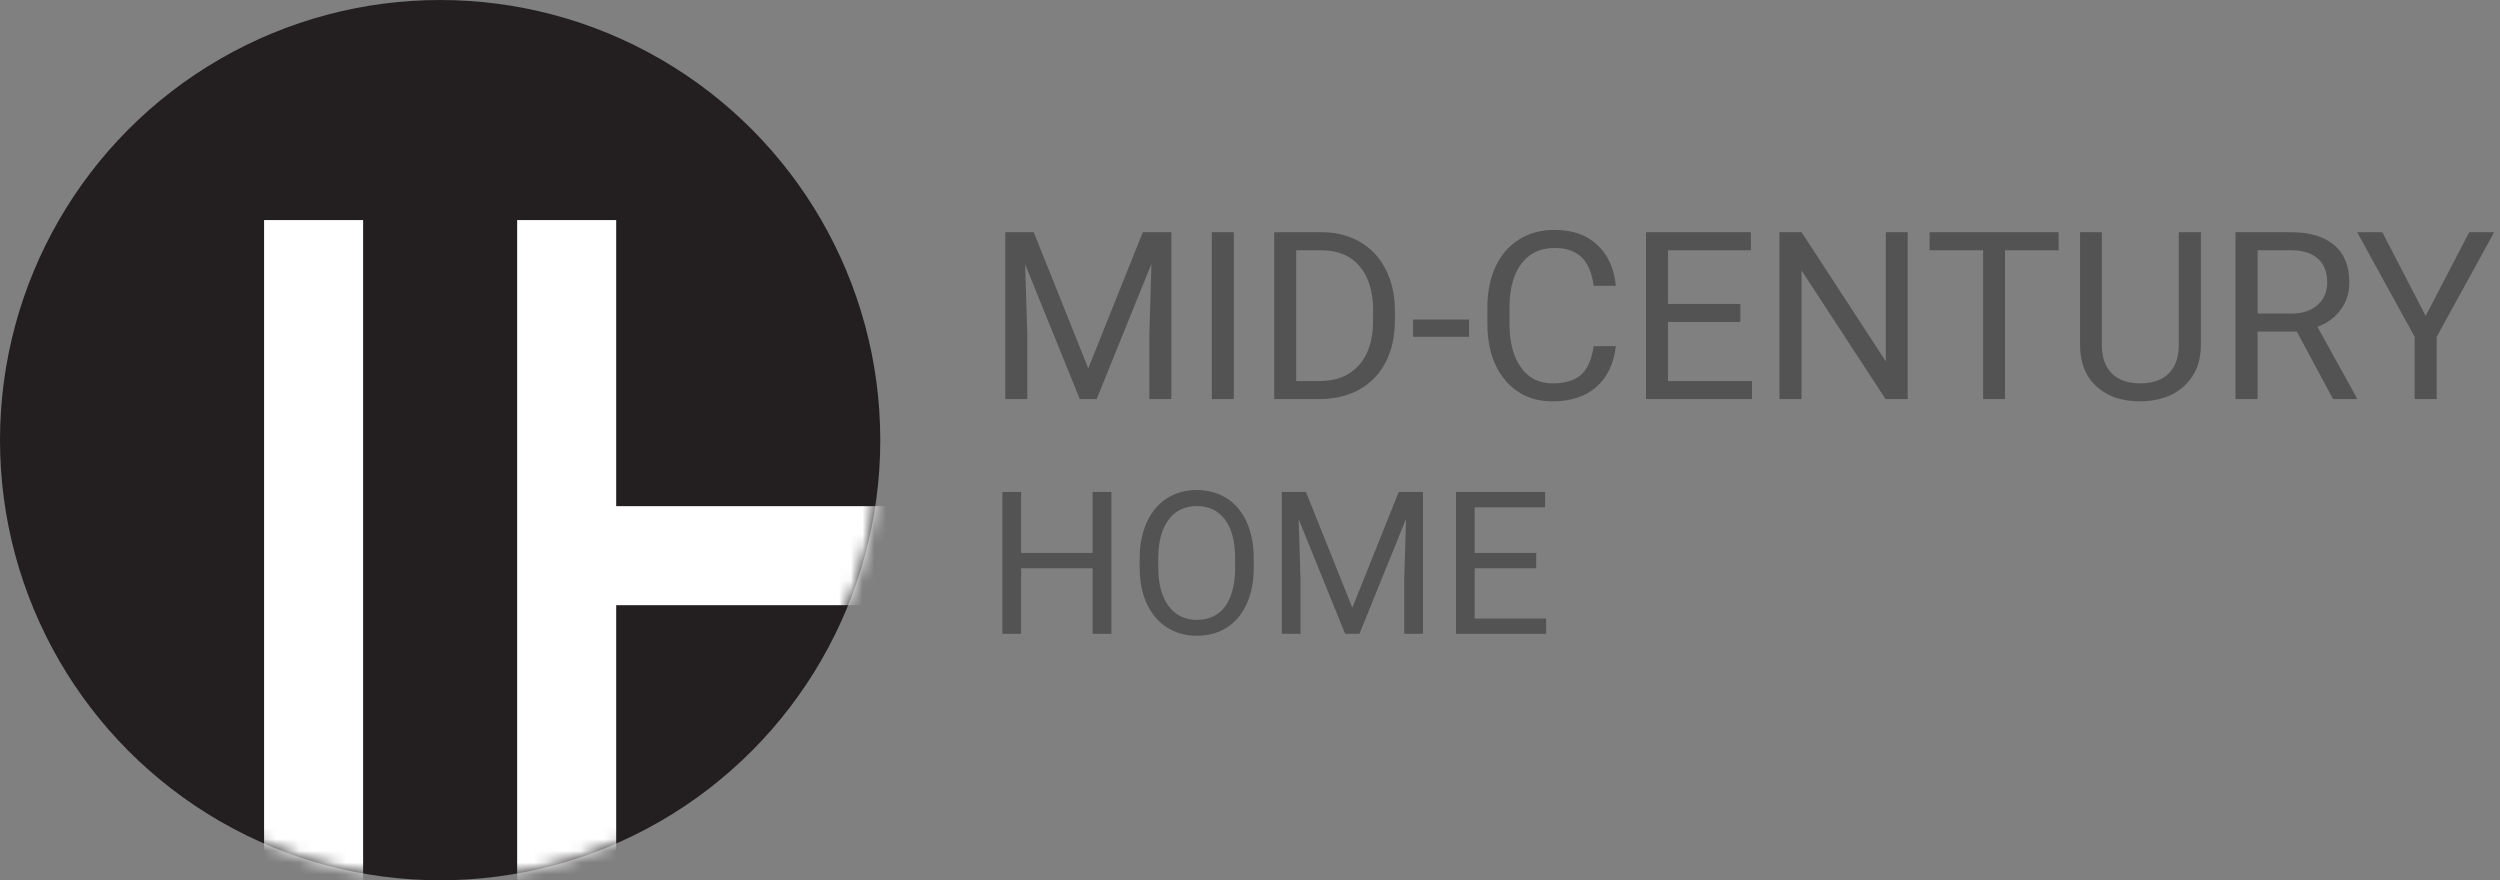
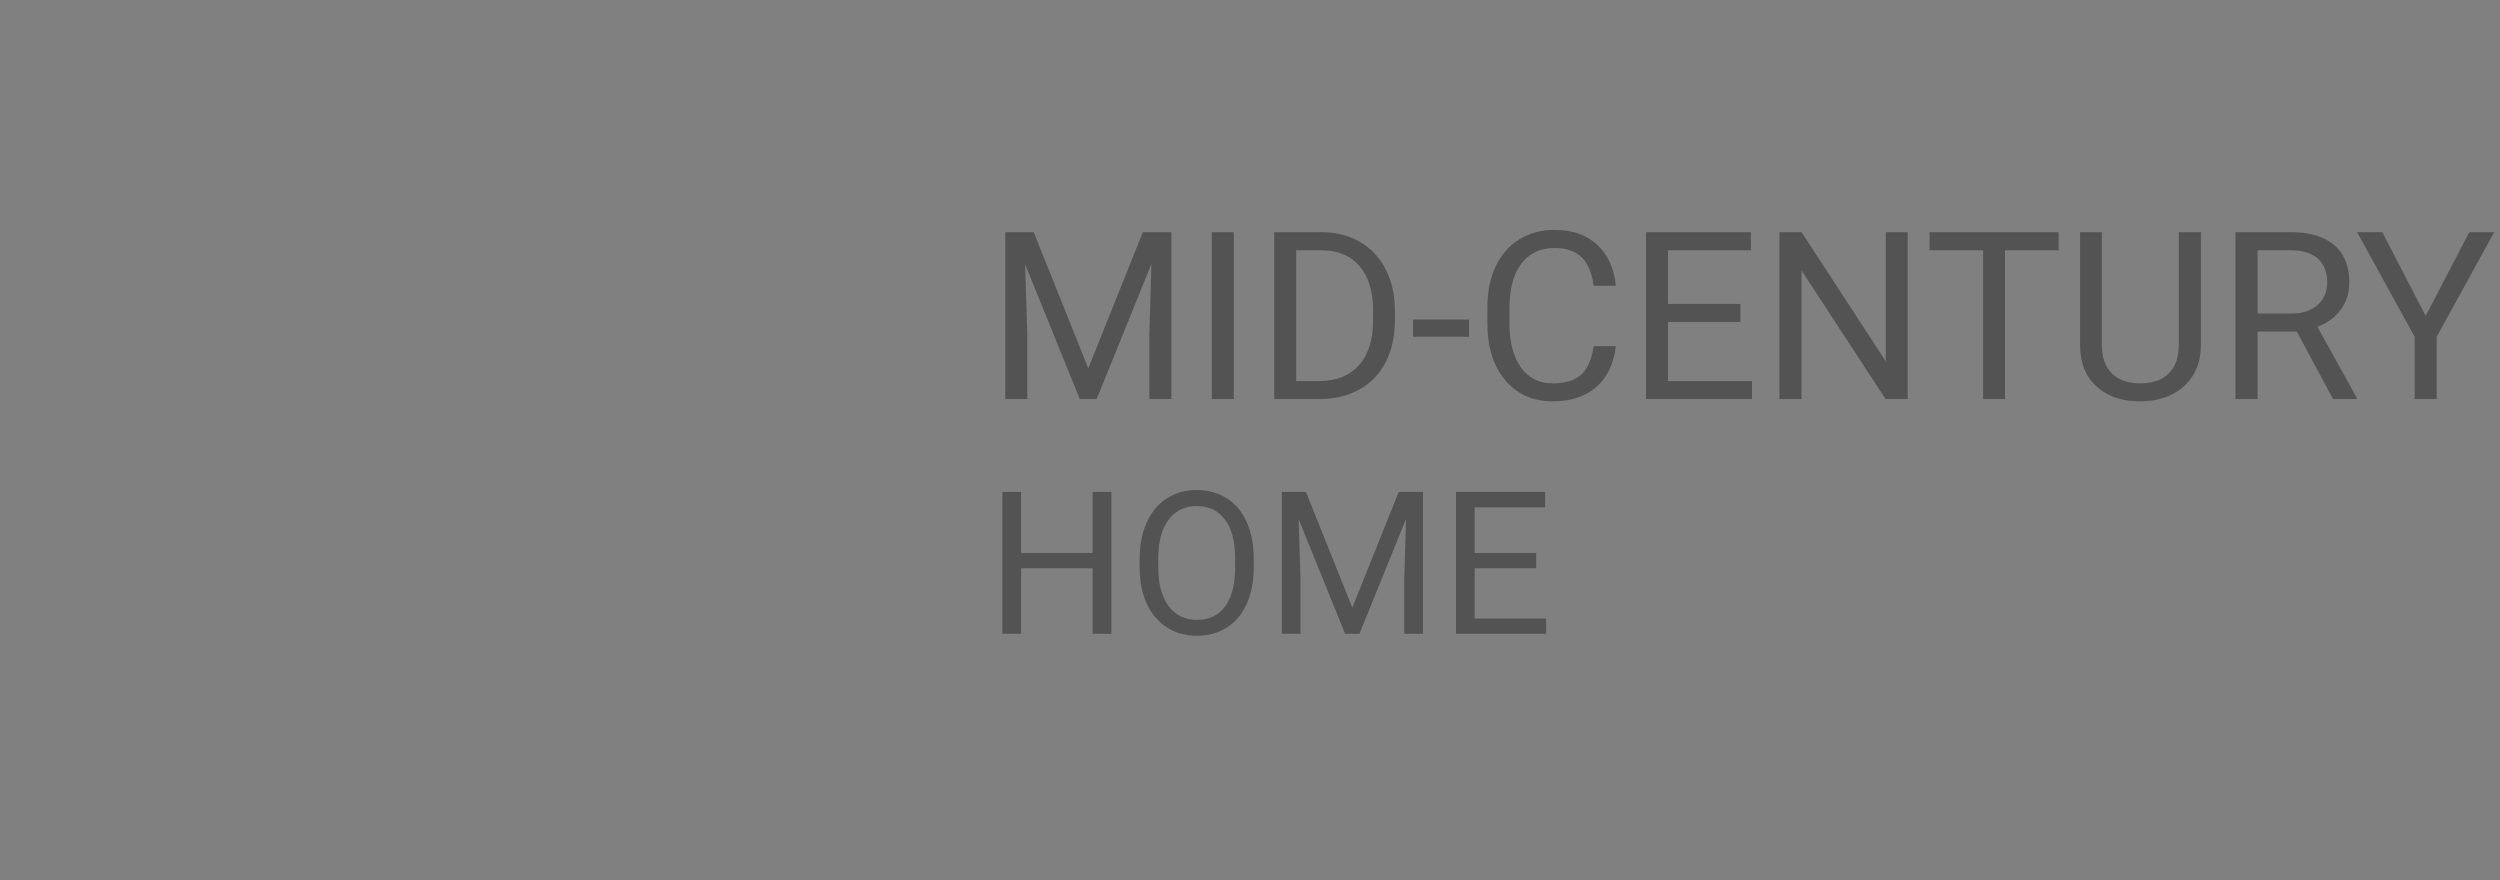
<svg xmlns="http://www.w3.org/2000/svg" width="213" height="75" viewBox="0 0 213 75" fill="none">
  <rect x="0" y="0" width="213" height="75" fill="#808080" stroke="none" />
-   <circle cx="37.5" cy="37.5" r="37.5" fill="#231F20" />
  <mask id="mask0" mask-type="alpha" maskUnits="userSpaceOnUse" x="0" y="0" width="75" height="75">
-     <circle cx="37.5" cy="37.5" r="37.5" fill="#C4C4C4" />
-   </mask>
+     </mask>
  <g mask="url(#mask0)">
-     <rect x="22.5" y="18.75" width="8.438" height="60" fill="white" />
-     <path fill-rule="evenodd" clip-rule="evenodd" d="M52.5 18.75H44.062V43.125V51.562V78.75H52.5V51.562L104.062 51.562V43.125L52.5 43.125V18.75Z" fill="white" />
-   </g>
+     </g>
  <path d="M88.072 19.781L92.721 31.383L97.369 19.781H99.801V34H97.926V28.463L98.102 22.486L93.434 34H91.998L87.34 22.516L87.525 28.463V34H85.65V19.781H88.072ZM105.123 34H103.248V19.781H105.123V34ZM108.561 34V19.781H112.574C113.811 19.781 114.905 20.055 115.855 20.602C116.806 21.148 117.538 21.926 118.053 22.936C118.574 23.945 118.837 25.104 118.844 26.412V27.32C118.844 28.662 118.583 29.837 118.062 30.846C117.548 31.855 116.809 32.63 115.846 33.17C114.889 33.71 113.772 33.987 112.496 34H108.561ZM110.436 21.324V32.467H112.408C113.854 32.467 114.977 32.018 115.777 31.119C116.585 30.221 116.988 28.941 116.988 27.281V26.451C116.988 24.837 116.607 23.583 115.846 22.691C115.09 21.793 114.016 21.337 112.623 21.324H110.436ZM125.162 28.697H120.396V27.223H125.162V28.697ZM137.672 29.488C137.496 30.992 136.939 32.154 136.002 32.975C135.071 33.788 133.831 34.195 132.281 34.195C130.602 34.195 129.254 33.593 128.238 32.389C127.229 31.184 126.725 29.573 126.725 27.555V26.188C126.725 24.866 126.959 23.704 127.428 22.701C127.903 21.699 128.574 20.93 129.439 20.396C130.305 19.856 131.308 19.586 132.447 19.586C133.958 19.586 135.169 20.009 136.08 20.855C136.992 21.695 137.522 22.861 137.672 24.352H135.787C135.624 23.219 135.27 22.398 134.723 21.891C134.182 21.383 133.424 21.129 132.447 21.129C131.249 21.129 130.309 21.572 129.625 22.457C128.948 23.342 128.609 24.602 128.609 26.236V27.613C128.609 29.156 128.932 30.384 129.576 31.295C130.221 32.206 131.122 32.662 132.281 32.662C133.323 32.662 134.12 32.428 134.674 31.959C135.234 31.484 135.605 30.66 135.787 29.488H137.672ZM148.277 27.428H142.115V32.467H149.273V34H140.24V19.781H149.176V21.324H142.115V25.895H148.277V27.428ZM162.535 34H160.65L153.492 23.043V34H151.607V19.781H153.492L160.67 30.787V19.781H162.535V34ZM175.396 21.324H170.826V34H168.961V21.324H164.4V19.781H175.396V21.324ZM187.516 19.781V29.449C187.509 30.79 187.086 31.887 186.246 32.74C185.413 33.593 184.28 34.072 182.848 34.176L182.35 34.195C180.794 34.195 179.553 33.775 178.629 32.935C177.704 32.096 177.236 30.94 177.223 29.469V19.781H179.078V29.41C179.078 30.439 179.361 31.24 179.928 31.812C180.494 32.379 181.301 32.662 182.35 32.662C183.411 32.662 184.221 32.379 184.781 31.812C185.348 31.246 185.631 30.449 185.631 29.42V19.781H187.516ZM195.689 28.248H192.35V34H190.465V19.781H195.172C196.773 19.781 198.004 20.146 198.863 20.875C199.729 21.604 200.162 22.665 200.162 24.059C200.162 24.944 199.921 25.715 199.439 26.373C198.964 27.031 198.3 27.522 197.447 27.848L200.787 33.883V34H198.775L195.689 28.248ZM192.35 26.715H195.23C196.161 26.715 196.9 26.474 197.447 25.992C198.001 25.51 198.277 24.866 198.277 24.059C198.277 23.18 198.014 22.506 197.486 22.037C196.965 21.568 196.21 21.331 195.221 21.324H192.35V26.715ZM206.666 26.92L210.377 19.781H212.506L207.604 28.697V34H205.729V28.697L200.826 19.781H202.975L206.666 26.92ZM94.691 54H93.089V48.414H86.997V54H85.403V41.914H86.997V47.11H93.089V41.914H94.691V54ZM106.819 48.347C106.819 49.531 106.62 50.566 106.221 51.452C105.823 52.331 105.258 53.004 104.528 53.469C103.797 53.934 102.945 54.166 101.971 54.166C101.019 54.166 100.175 53.934 99.439 53.469C98.704 52.998 98.131 52.331 97.721 51.468C97.317 50.599 97.11 49.595 97.099 48.455V47.584C97.099 46.421 97.301 45.395 97.705 44.504C98.109 43.613 98.678 42.932 99.415 42.462C100.156 41.986 101.003 41.748 101.955 41.748C102.923 41.748 103.775 41.983 104.511 42.454C105.253 42.919 105.823 43.596 106.221 44.487C106.62 45.373 106.819 46.405 106.819 47.584V48.347ZM105.233 47.567C105.233 46.134 104.946 45.035 104.37 44.272C103.795 43.502 102.989 43.118 101.955 43.118C100.947 43.118 100.153 43.502 99.572 44.272C98.997 45.035 98.701 46.098 98.684 47.459V48.347C98.684 49.736 98.975 50.829 99.556 51.626C100.142 52.417 100.947 52.813 101.971 52.813C103 52.813 103.797 52.44 104.362 51.692C104.926 50.94 105.217 49.863 105.233 48.463V47.567ZM111.268 41.914L115.219 51.775L119.17 41.914H121.237V54H119.644V49.294L119.793 44.213L115.825 54H114.605L110.646 44.238L110.803 49.294V54H109.209V41.914H111.268ZM130.883 48.414H125.645V52.697H131.729V54H124.051V41.914H131.646V43.226H125.645V47.11H130.883V48.414Z" fill="#545353" />
</svg>